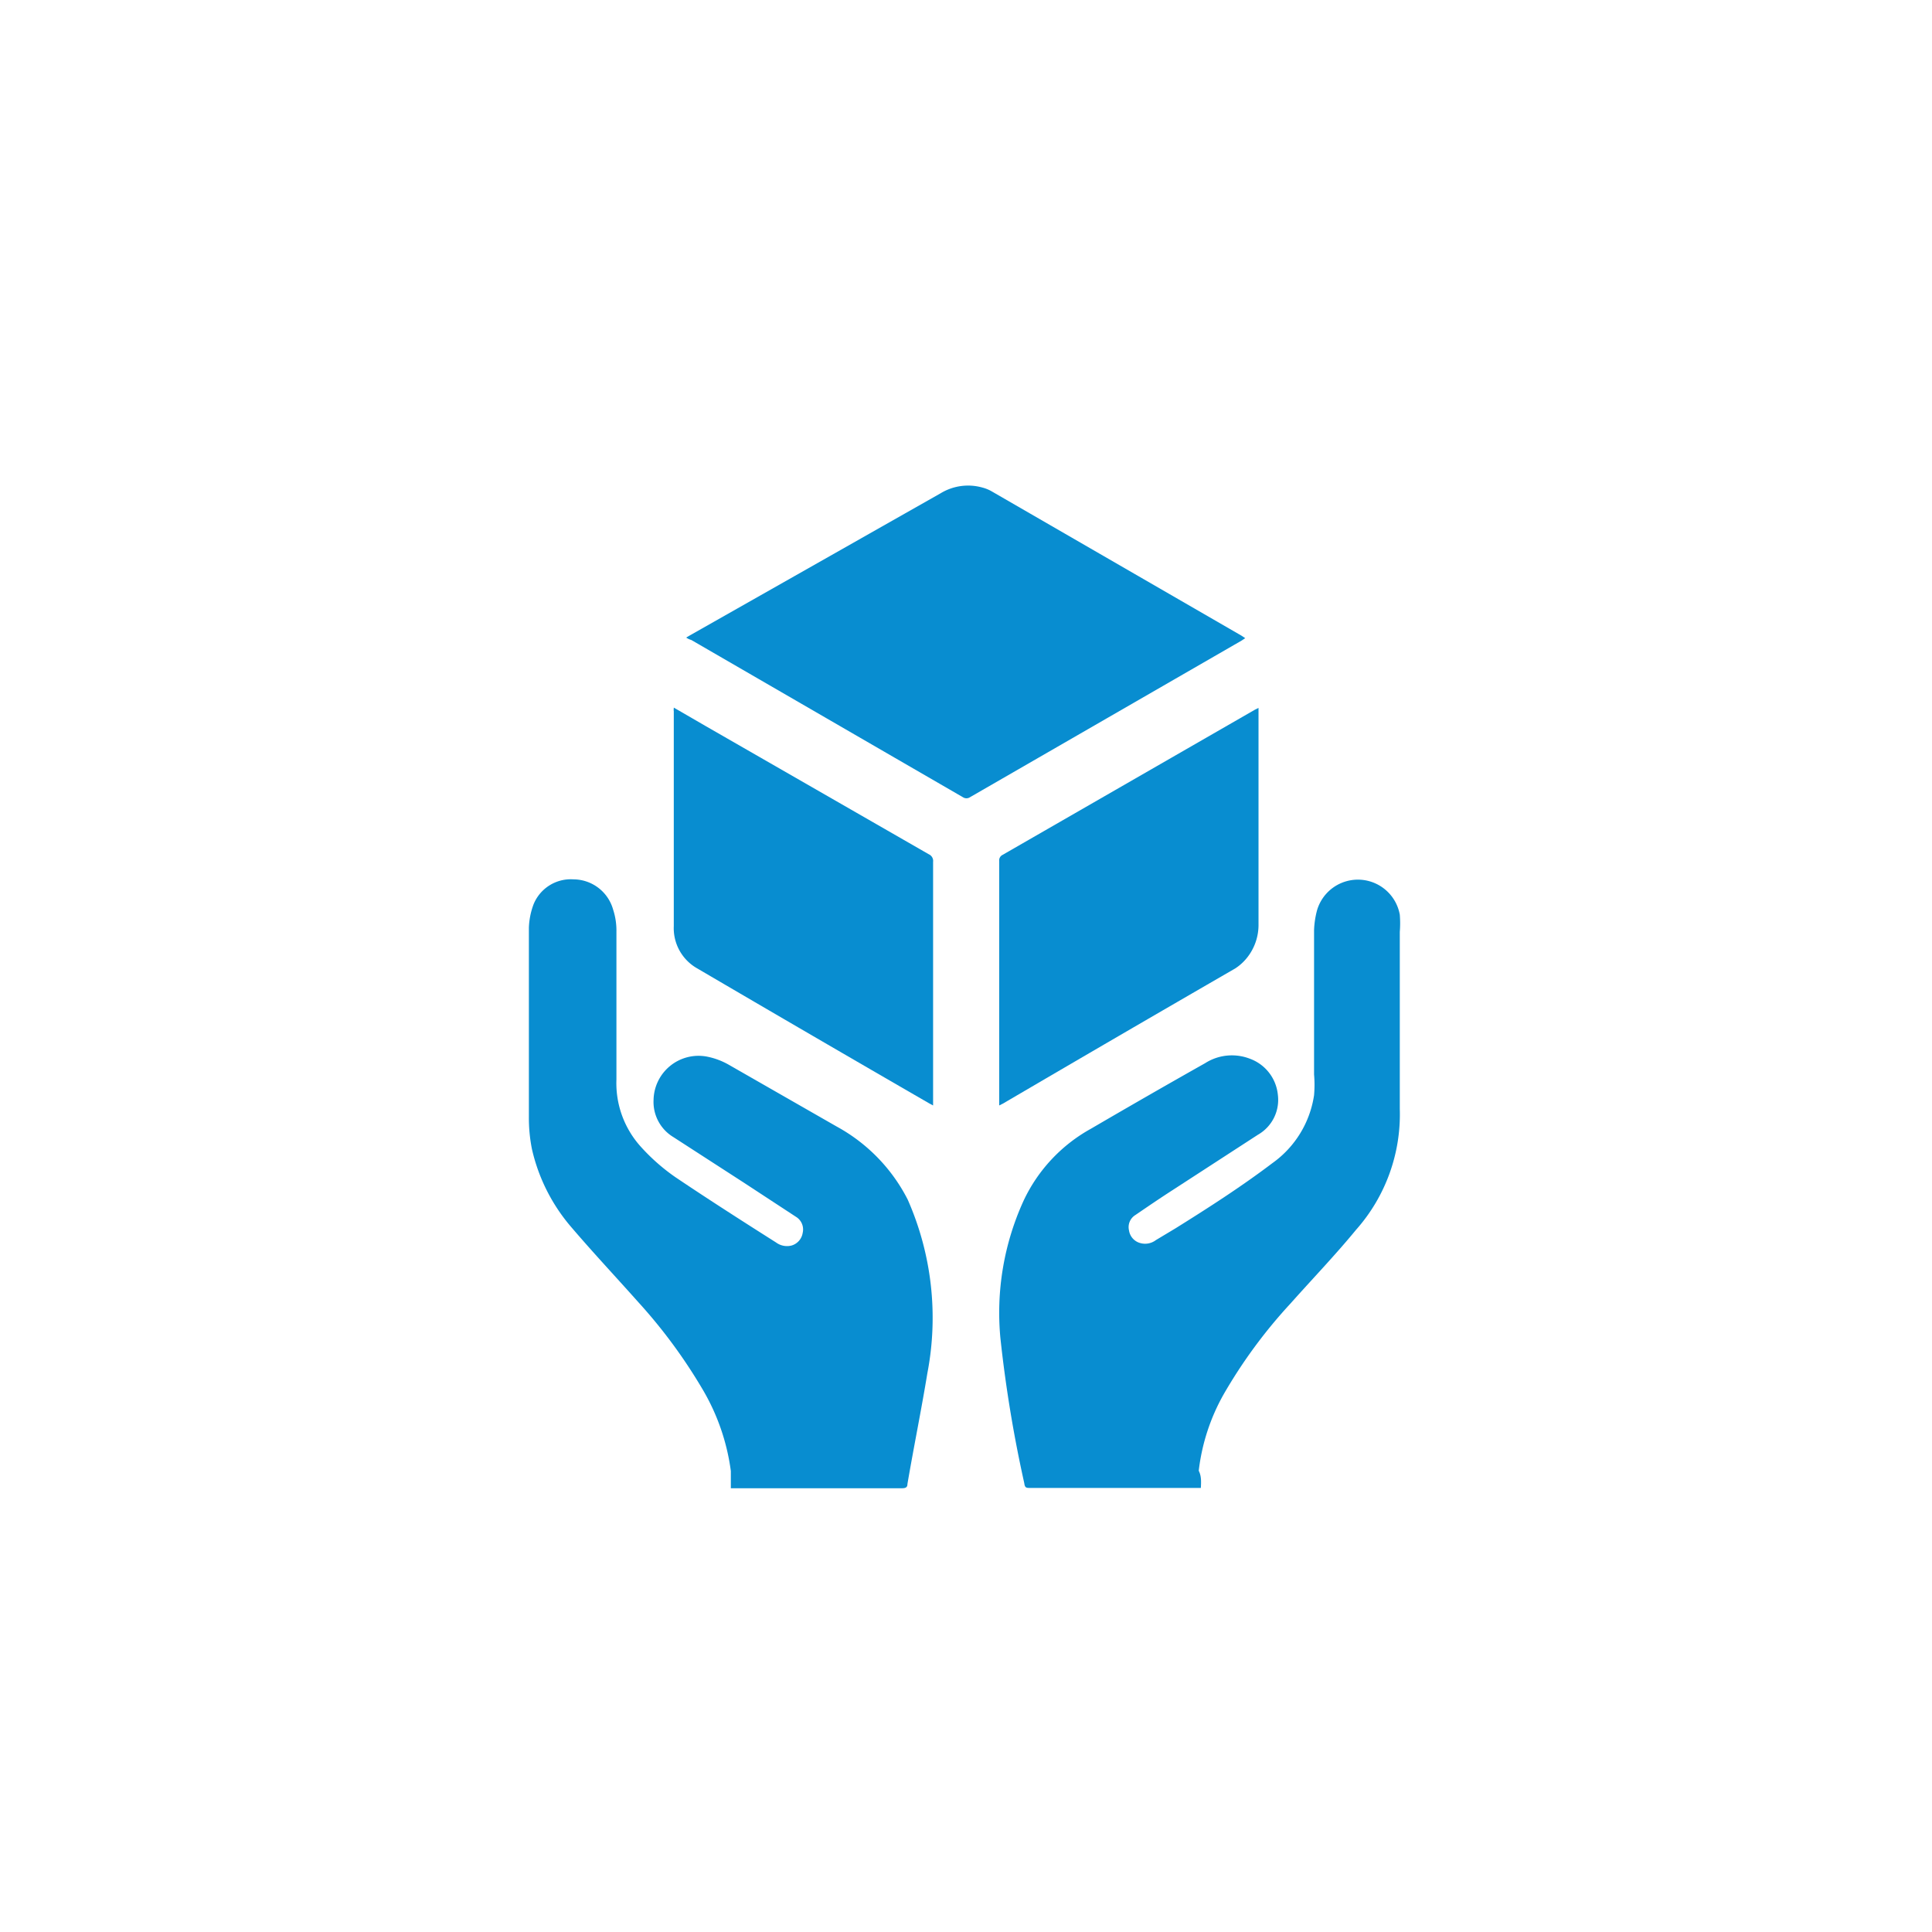
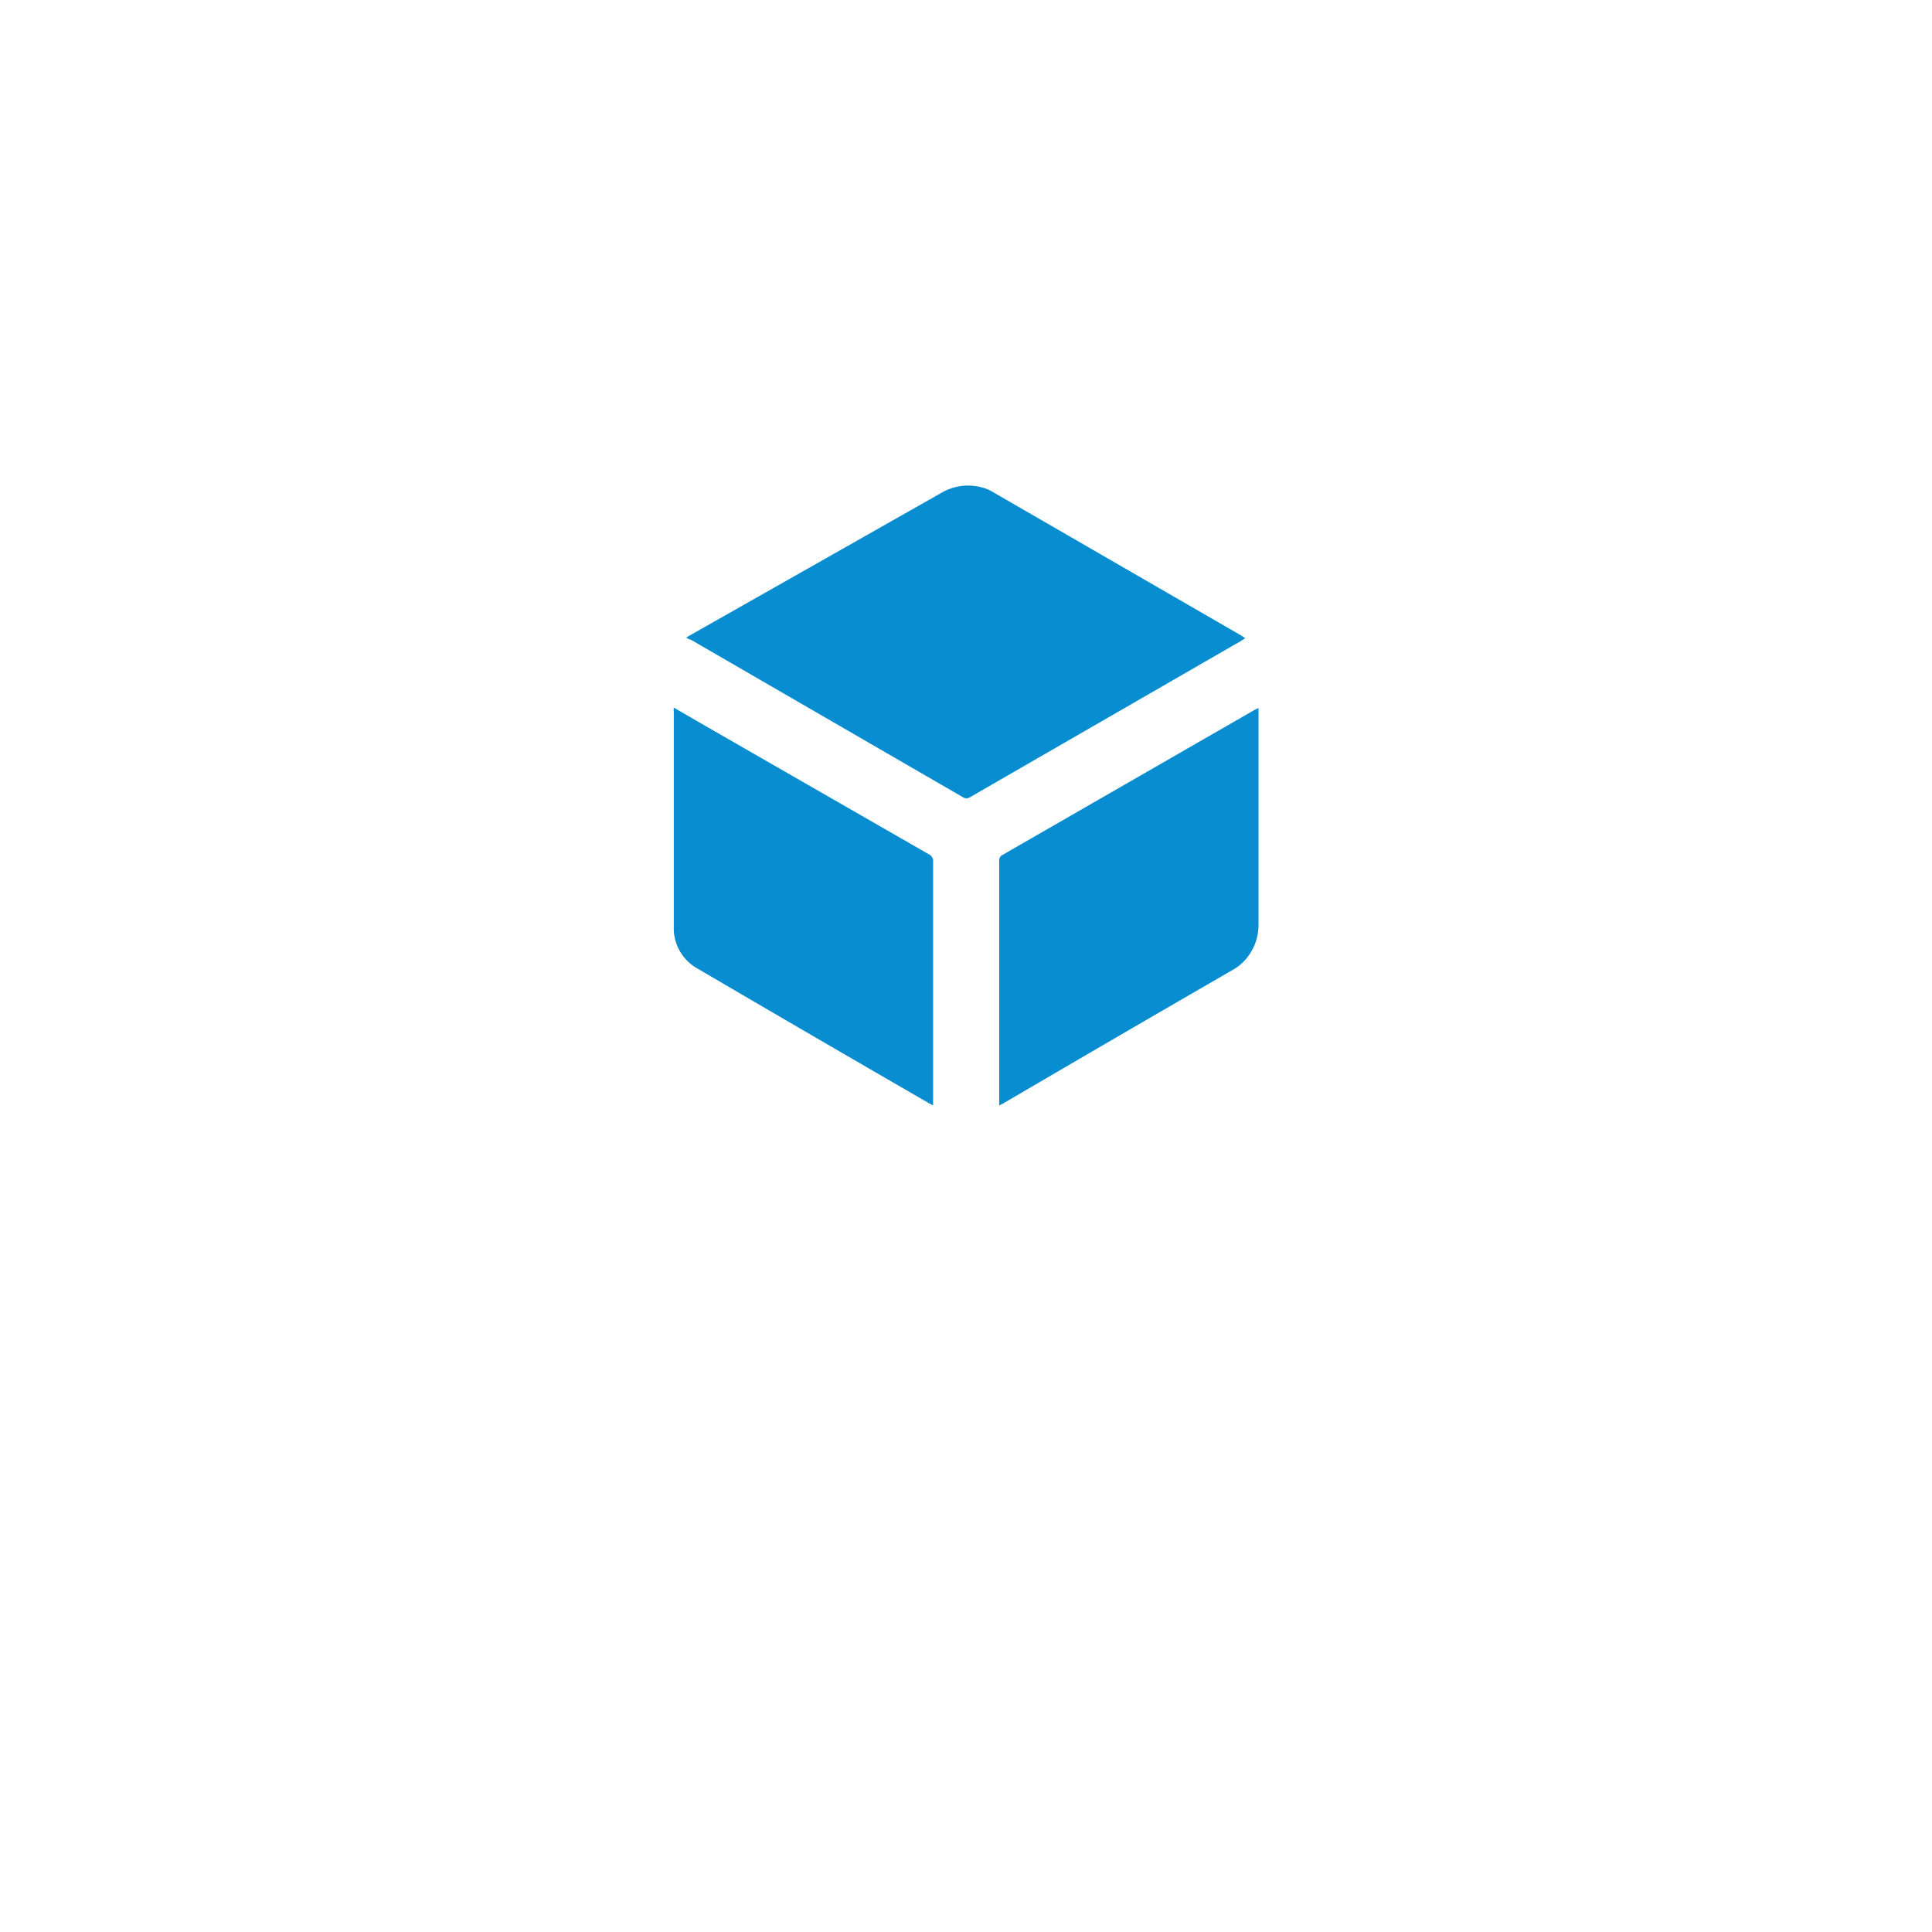
<svg xmlns="http://www.w3.org/2000/svg" id="Layer_1" data-name="Layer 1" viewBox="0 0 64 64">
  <title>Icon-hand-vidyo-logo-blue</title>
  <g id="lMagYw">
-     <path d="M24.21,49.29c0-.2,0-.38,0-.56A7.17,7.17,0,0,0,23.26,46a17.43,17.43,0,0,0-2.12-2.87c-.73-.82-1.48-1.62-2.19-2.45a6,6,0,0,1-1.33-2.62,5.26,5.26,0,0,1-.1-1.05c0-2.09,0-4.19,0-6.28a2.44,2.44,0,0,1,.15-.76A1.33,1.33,0,0,1,19,29.13a1.37,1.37,0,0,1,1.31,1,2.23,2.23,0,0,1,.11.73c0,1.63,0,3.27,0,4.9A3.14,3.14,0,0,0,21.24,38a6.59,6.59,0,0,0,1.14,1c1.1.74,2.21,1.45,3.33,2.16a.61.61,0,0,0,.51.1.52.52,0,0,0,.37-.42.49.49,0,0,0-.22-.53l-1.74-1.14-2.32-1.5a1.36,1.36,0,0,1-.66-1.23A1.49,1.49,0,0,1,23.41,35a2.38,2.38,0,0,1,.73.27l3.58,2.05a5.71,5.71,0,0,1,2.35,2.42,9.7,9.7,0,0,1,.65,5.75c-.2,1.22-.45,2.44-.66,3.67,0,.11-.06.14-.18.14H24.21Z" style="fill:#088dd0" />
-     <path d="M39.78,49.29H34.13c-.13,0-.18,0-.2-.16a43.26,43.26,0,0,1-.79-4.8,8.93,8.93,0,0,1,.77-4.56,5.29,5.29,0,0,1,2.23-2.38c1.25-.73,2.52-1.46,3.78-2.17a1.65,1.65,0,0,1,1.48-.15,1.42,1.42,0,0,1,.93,1.19,1.33,1.33,0,0,1-.66,1.33l-2.82,1.83c-.42.27-.83.55-1.24.83a.47.47,0,0,0-.21.51.51.51,0,0,0,.38.42.59.59,0,0,0,.51-.1l.65-.39c1.09-.68,2.18-1.38,3.21-2.16a3.37,3.37,0,0,0,1.38-2.25,4,4,0,0,0,0-.69V30.81a2.93,2.93,0,0,1,.1-.66,1.41,1.41,0,0,1,2.74.15,3.55,3.55,0,0,1,0,.57c0,2,0,3.92,0,5.87a5.76,5.76,0,0,1-1.45,4c-.69.84-1.45,1.63-2.17,2.44a16.72,16.72,0,0,0-2.21,3,6.73,6.73,0,0,0-.83,2.54C39.8,48.9,39.79,49.08,39.78,49.29Z" style="fill:#088dd0" />
    <path d="M22.73,21.12l.12-.07,8.31-4.71a1.75,1.75,0,0,1,1.38-.19,1.25,1.25,0,0,1,.3.12l8.29,4.79.12.08-.12.08-9,5.19a.21.21,0,0,1-.23,0q-4.51-2.61-9-5.21A.59.59,0,0,1,22.73,21.12Z" style="fill:#088dd0" />
    <path d="M22.32,23.44l1.07.62,7.38,4.24a.24.24,0,0,1,.14.25v8.07l-.13-.07q-3.86-2.23-7.7-4.48a1.53,1.53,0,0,1-.76-1.39c0-2.38,0-4.75,0-7.13C22.31,23.52,22.32,23.5,22.32,23.44Z" style="fill:#088dd0" />
    <path d="M41.69,23.45v7.16a1.74,1.74,0,0,1-.4,1.14,1.65,1.65,0,0,1-.37.33q-3.86,2.23-7.7,4.48l-.12.06c0-.06,0-.1,0-.15V28.52a.2.2,0,0,1,.11-.2l8.36-4.81Z" style="fill:#088dd0" />
  </g>
</svg>